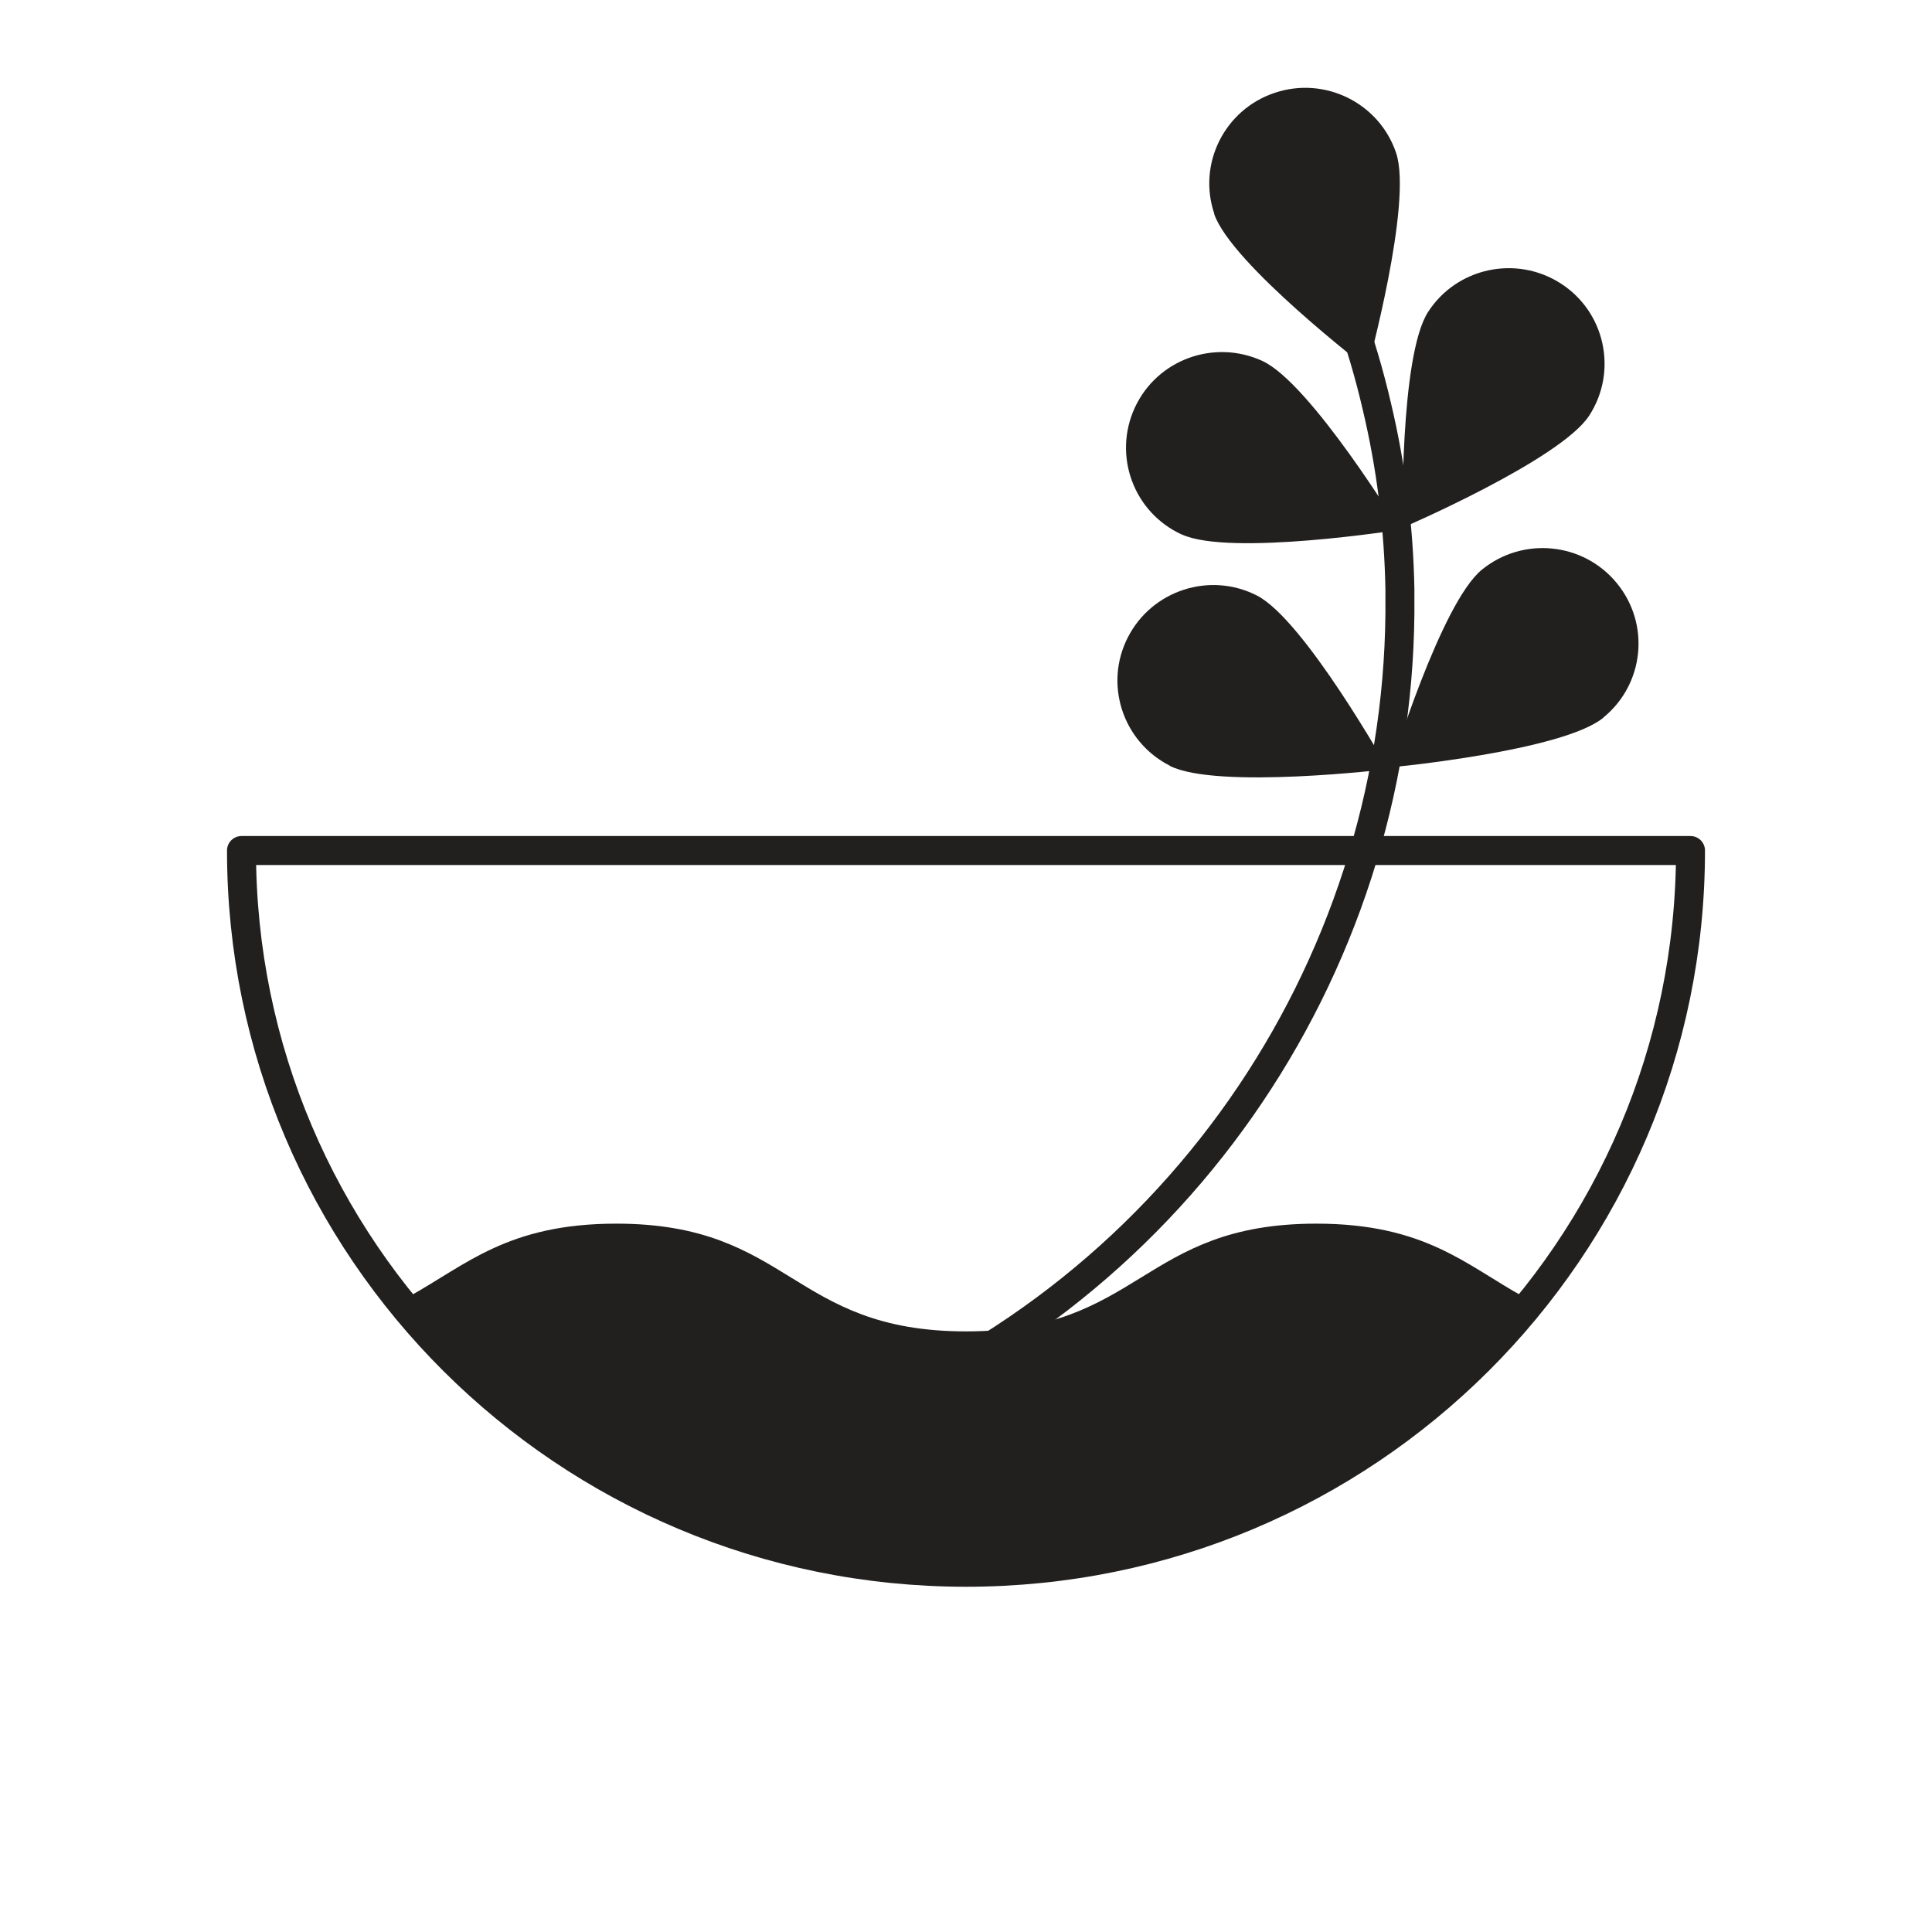
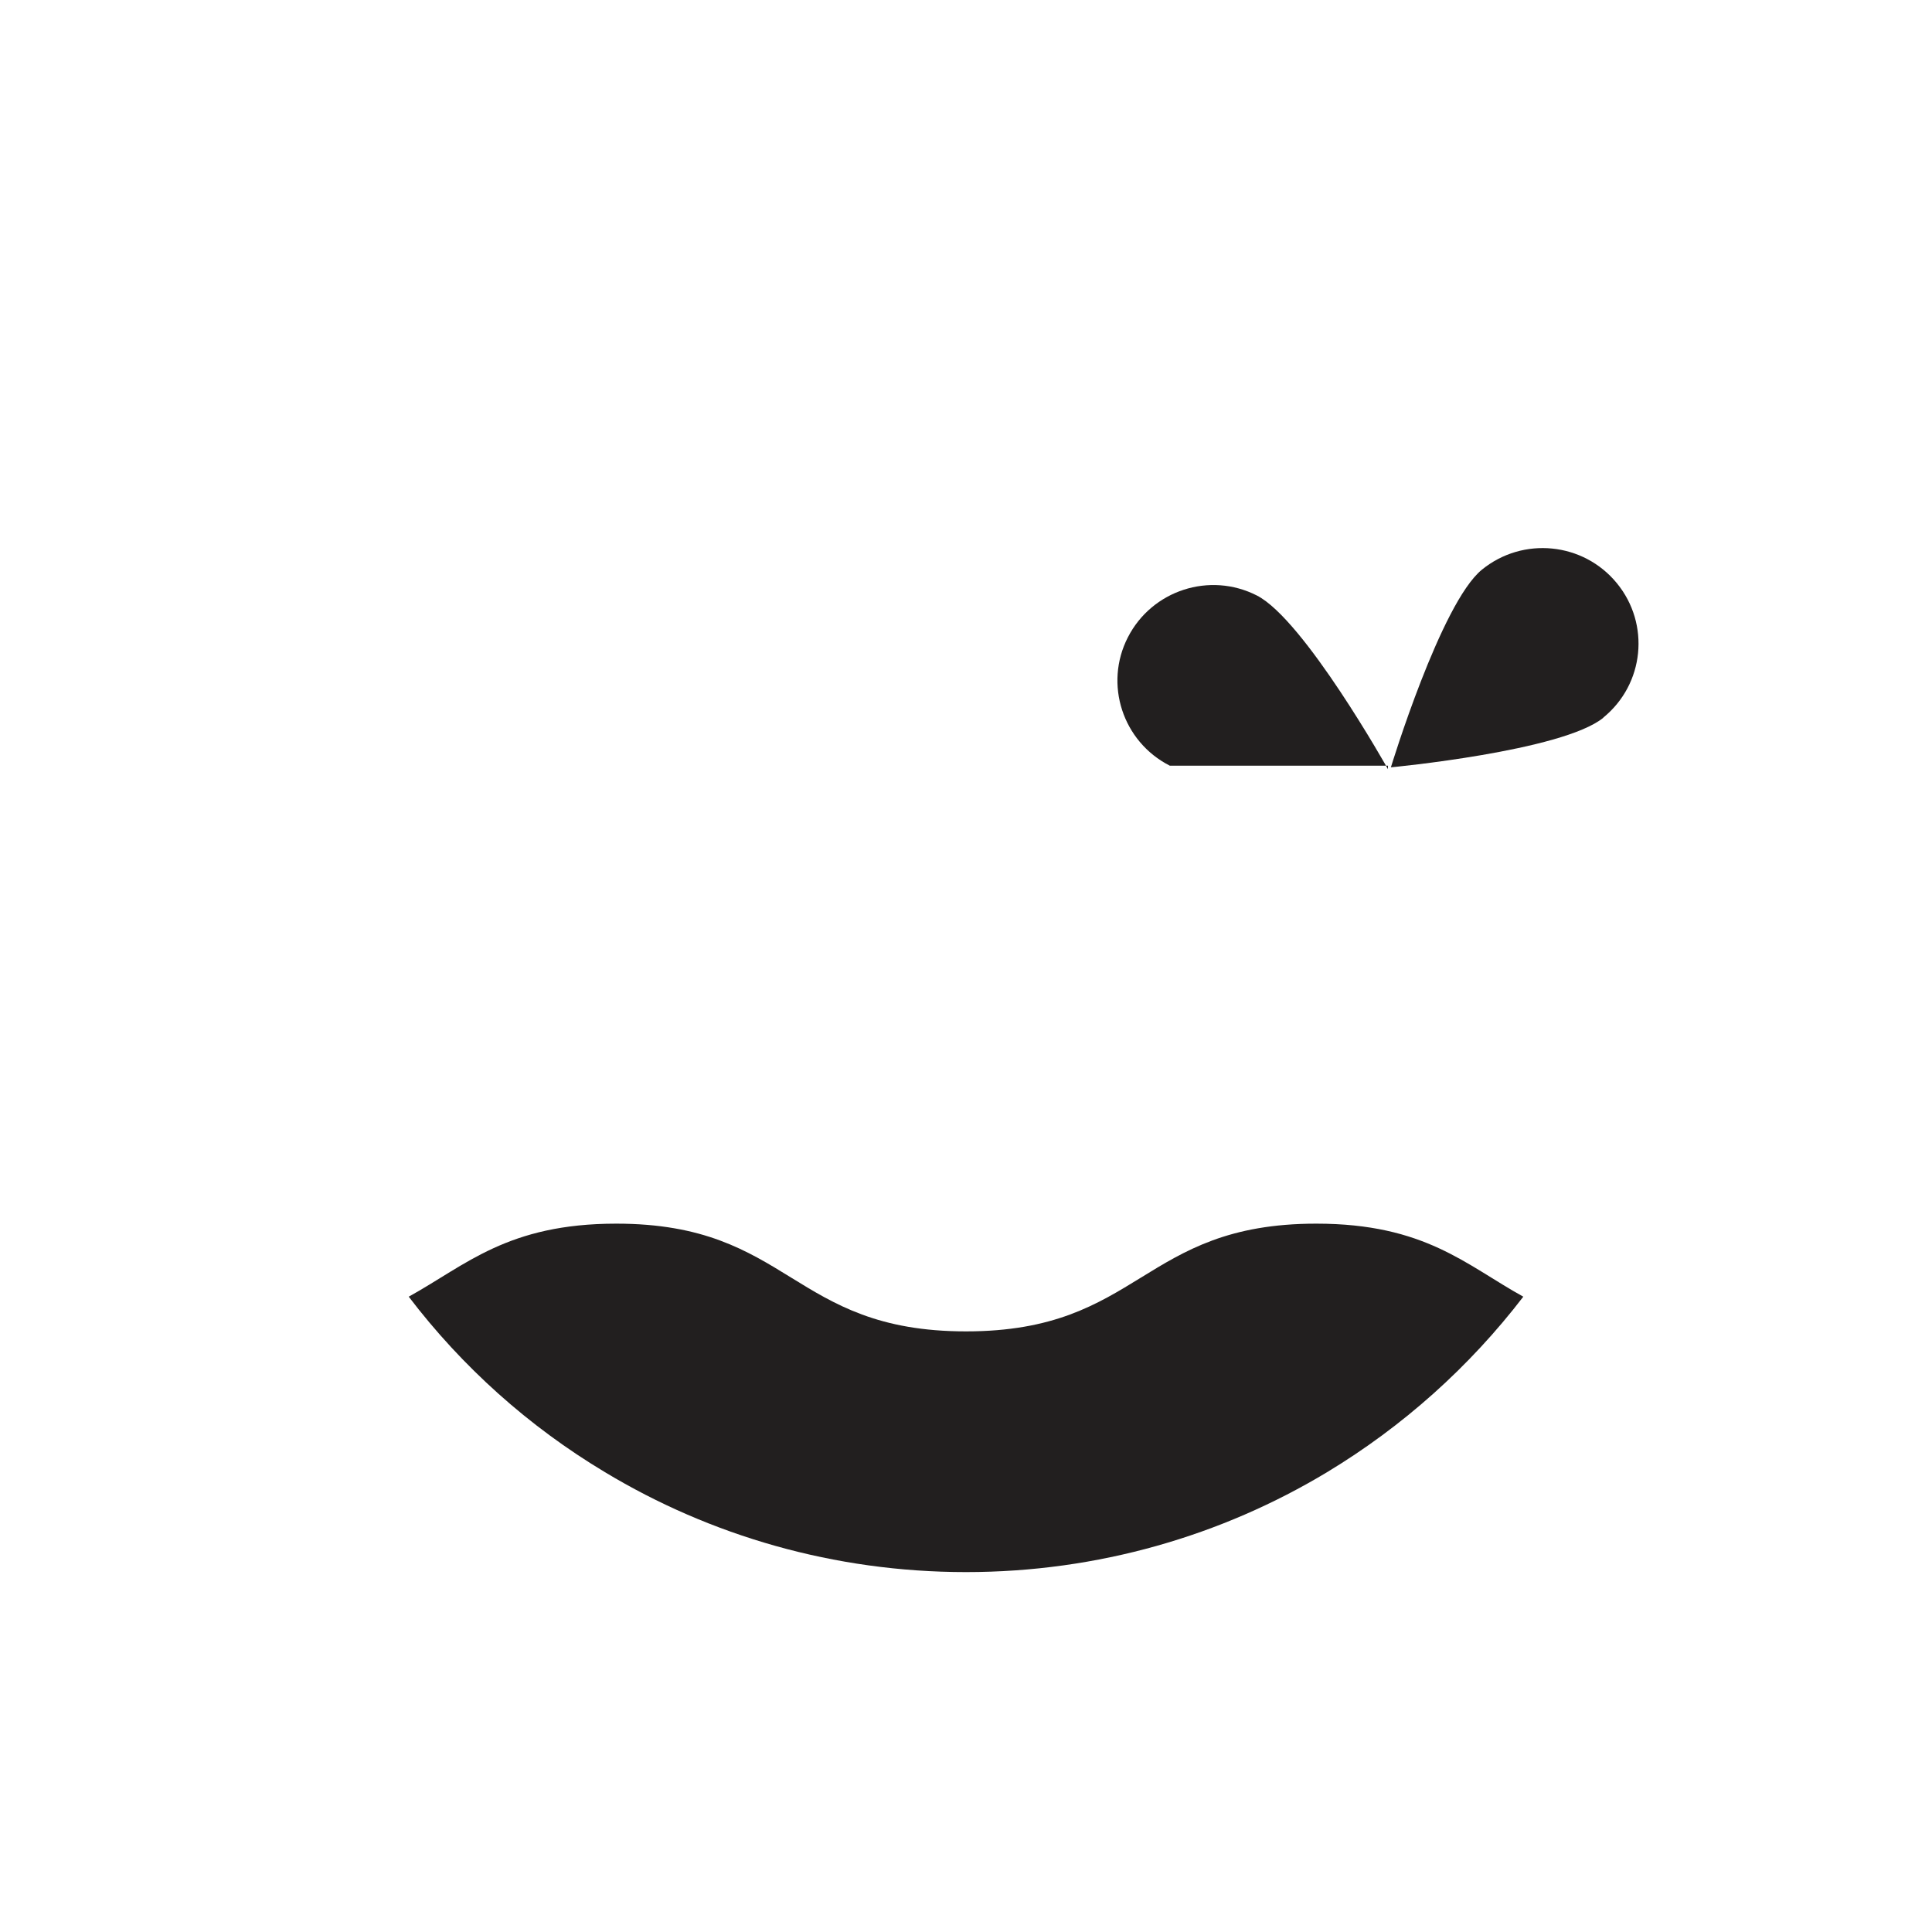
<svg xmlns="http://www.w3.org/2000/svg" width="100" height="100" viewBox="0 0 100 100" fill="none">
-   <path d="M62.853 11.068C61.975 8.482 63.381 5.671 65.977 4.806C68.573 3.931 71.395 5.332 72.263 7.918C73.131 10.504 70.781 19.069 70.781 19.069C70.781 19.069 63.721 13.654 62.843 11.068H62.853Z" fill="#221F1F" />
-   <path d="M60.551 39.633C58.107 38.391 57.134 35.411 58.38 32.985C59.626 30.55 62.618 29.581 65.053 30.822C67.498 32.063 71.84 39.811 71.84 39.811C71.84 39.811 62.996 40.874 60.551 39.642V39.633Z" fill="#221F1F" />
+   <path d="M60.551 39.633C58.107 38.391 57.134 35.411 58.38 32.985C59.626 30.55 62.618 29.581 65.053 30.822C67.498 32.063 71.84 39.811 71.84 39.811V39.633Z" fill="#221F1F" />
  <path d="M82.988 37.141C85.112 35.411 85.423 32.299 83.686 30.183C81.95 28.067 78.825 27.757 76.702 29.487C74.578 31.217 71.992 39.717 71.992 39.717C71.992 39.717 80.864 38.88 82.988 37.15V37.141Z" fill="#221F1F" />
-   <path d="M61.16 27.663C58.668 26.516 57.592 23.573 58.743 21.09C59.895 18.608 62.849 17.536 65.341 18.683C67.833 19.831 72.458 27.418 72.458 27.418C72.458 27.418 63.652 28.81 61.169 27.663H61.16Z" fill="#221F1F" />
-   <path d="M82.262 21.504C83.744 19.21 83.083 16.145 80.78 14.669C78.477 13.192 75.4 13.851 73.918 16.145C72.436 18.439 72.597 27.315 72.597 27.315C72.597 27.315 80.78 23.798 82.262 21.504Z" fill="#221F1F" />
-   <path d="M42.322 74.046C60.755 67.436 72.289 50.192 72.459 31.753C72.459 31.33 72.459 30.926 72.459 30.503C72.403 27.372 72.016 24.194 71.27 21.053C70.874 19.342 70.373 17.65 69.76 15.967" stroke="#221F1F" stroke-width="1.5" stroke-linecap="round" stroke-linejoin="round" />
-   <path d="M12.5 44.023C12.5 64.653 29.291 81.38 50 81.38C70.709 81.38 87.5 64.653 87.5 44.023H12.5Z" stroke="#221F1F" stroke-width="1.5" stroke-linecap="round" stroke-linejoin="round" />
  <path d="M78.846 67.116C76.061 70.746 72.616 73.83 68.69 76.199C63.243 79.481 56.835 81.371 50.001 81.371C43.167 81.371 36.758 79.481 31.312 76.199C27.358 73.83 23.922 70.746 21.156 67.116C24.12 65.48 26.272 63.336 31.898 63.336C40.94 63.336 40.94 68.912 50.001 68.912C59.062 68.912 59.062 63.336 68.133 63.336C73.758 63.336 75.882 65.48 78.846 67.116Z" fill="#221F1F" />
</svg>